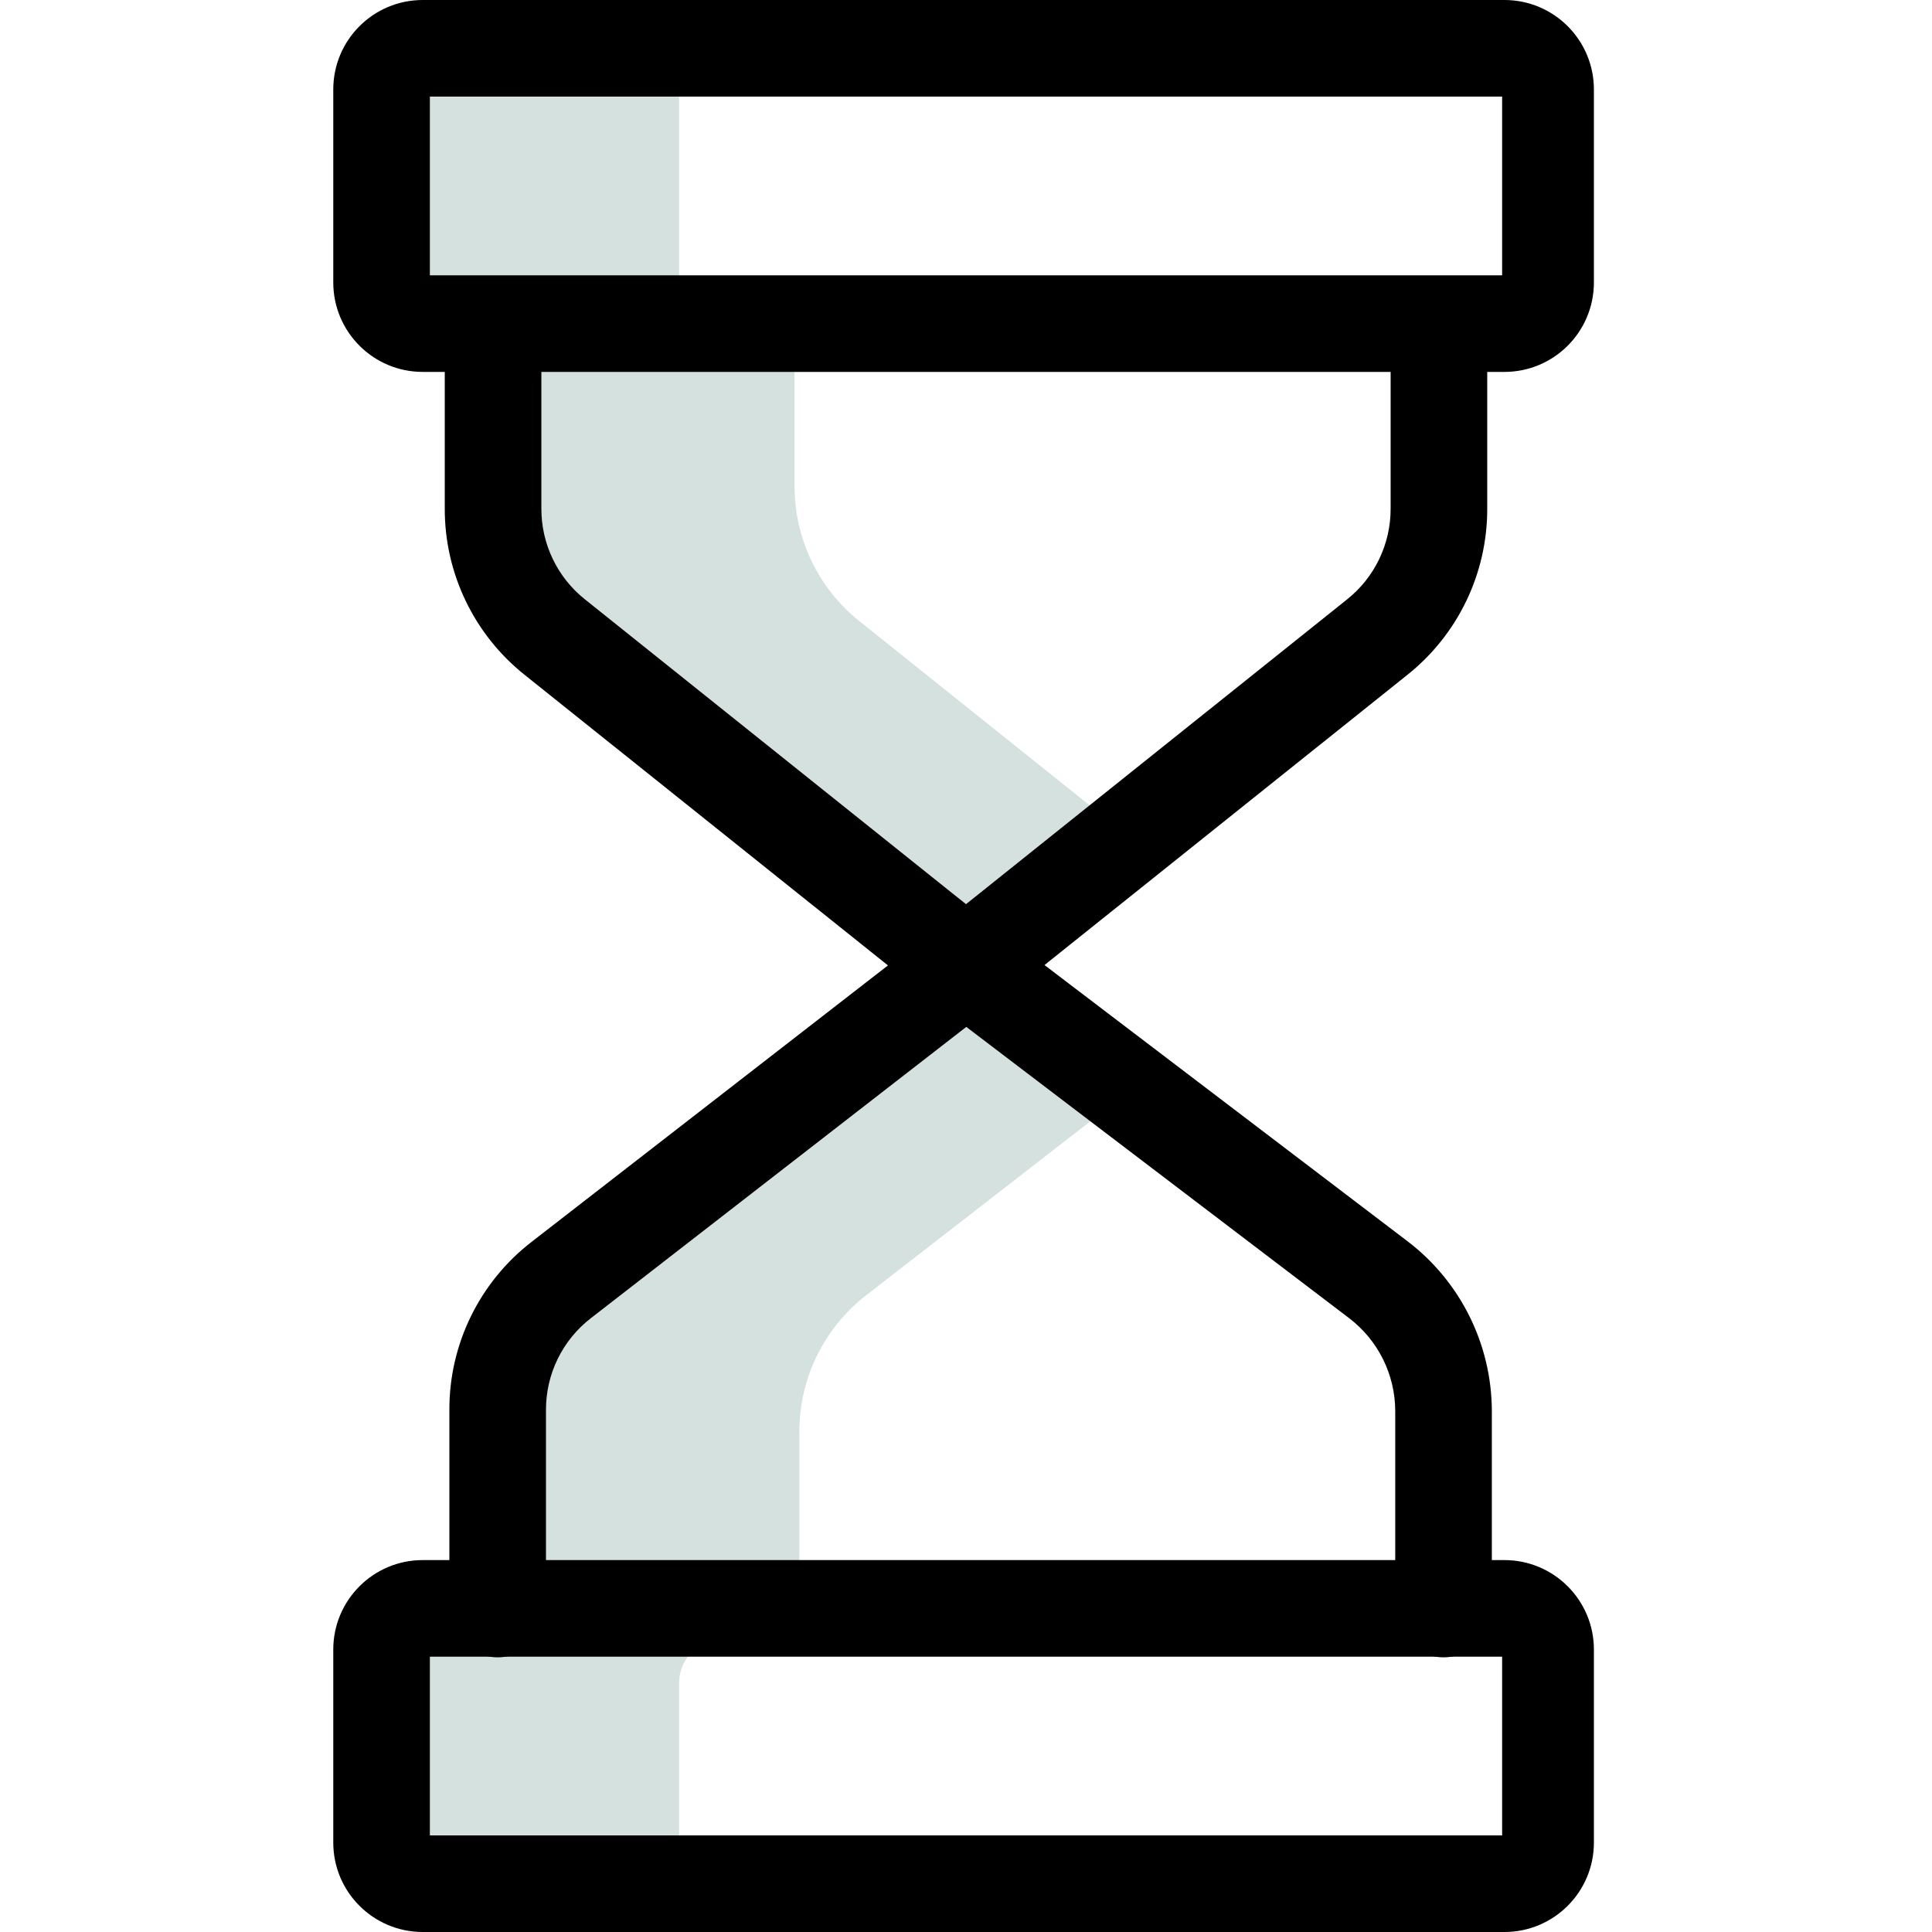
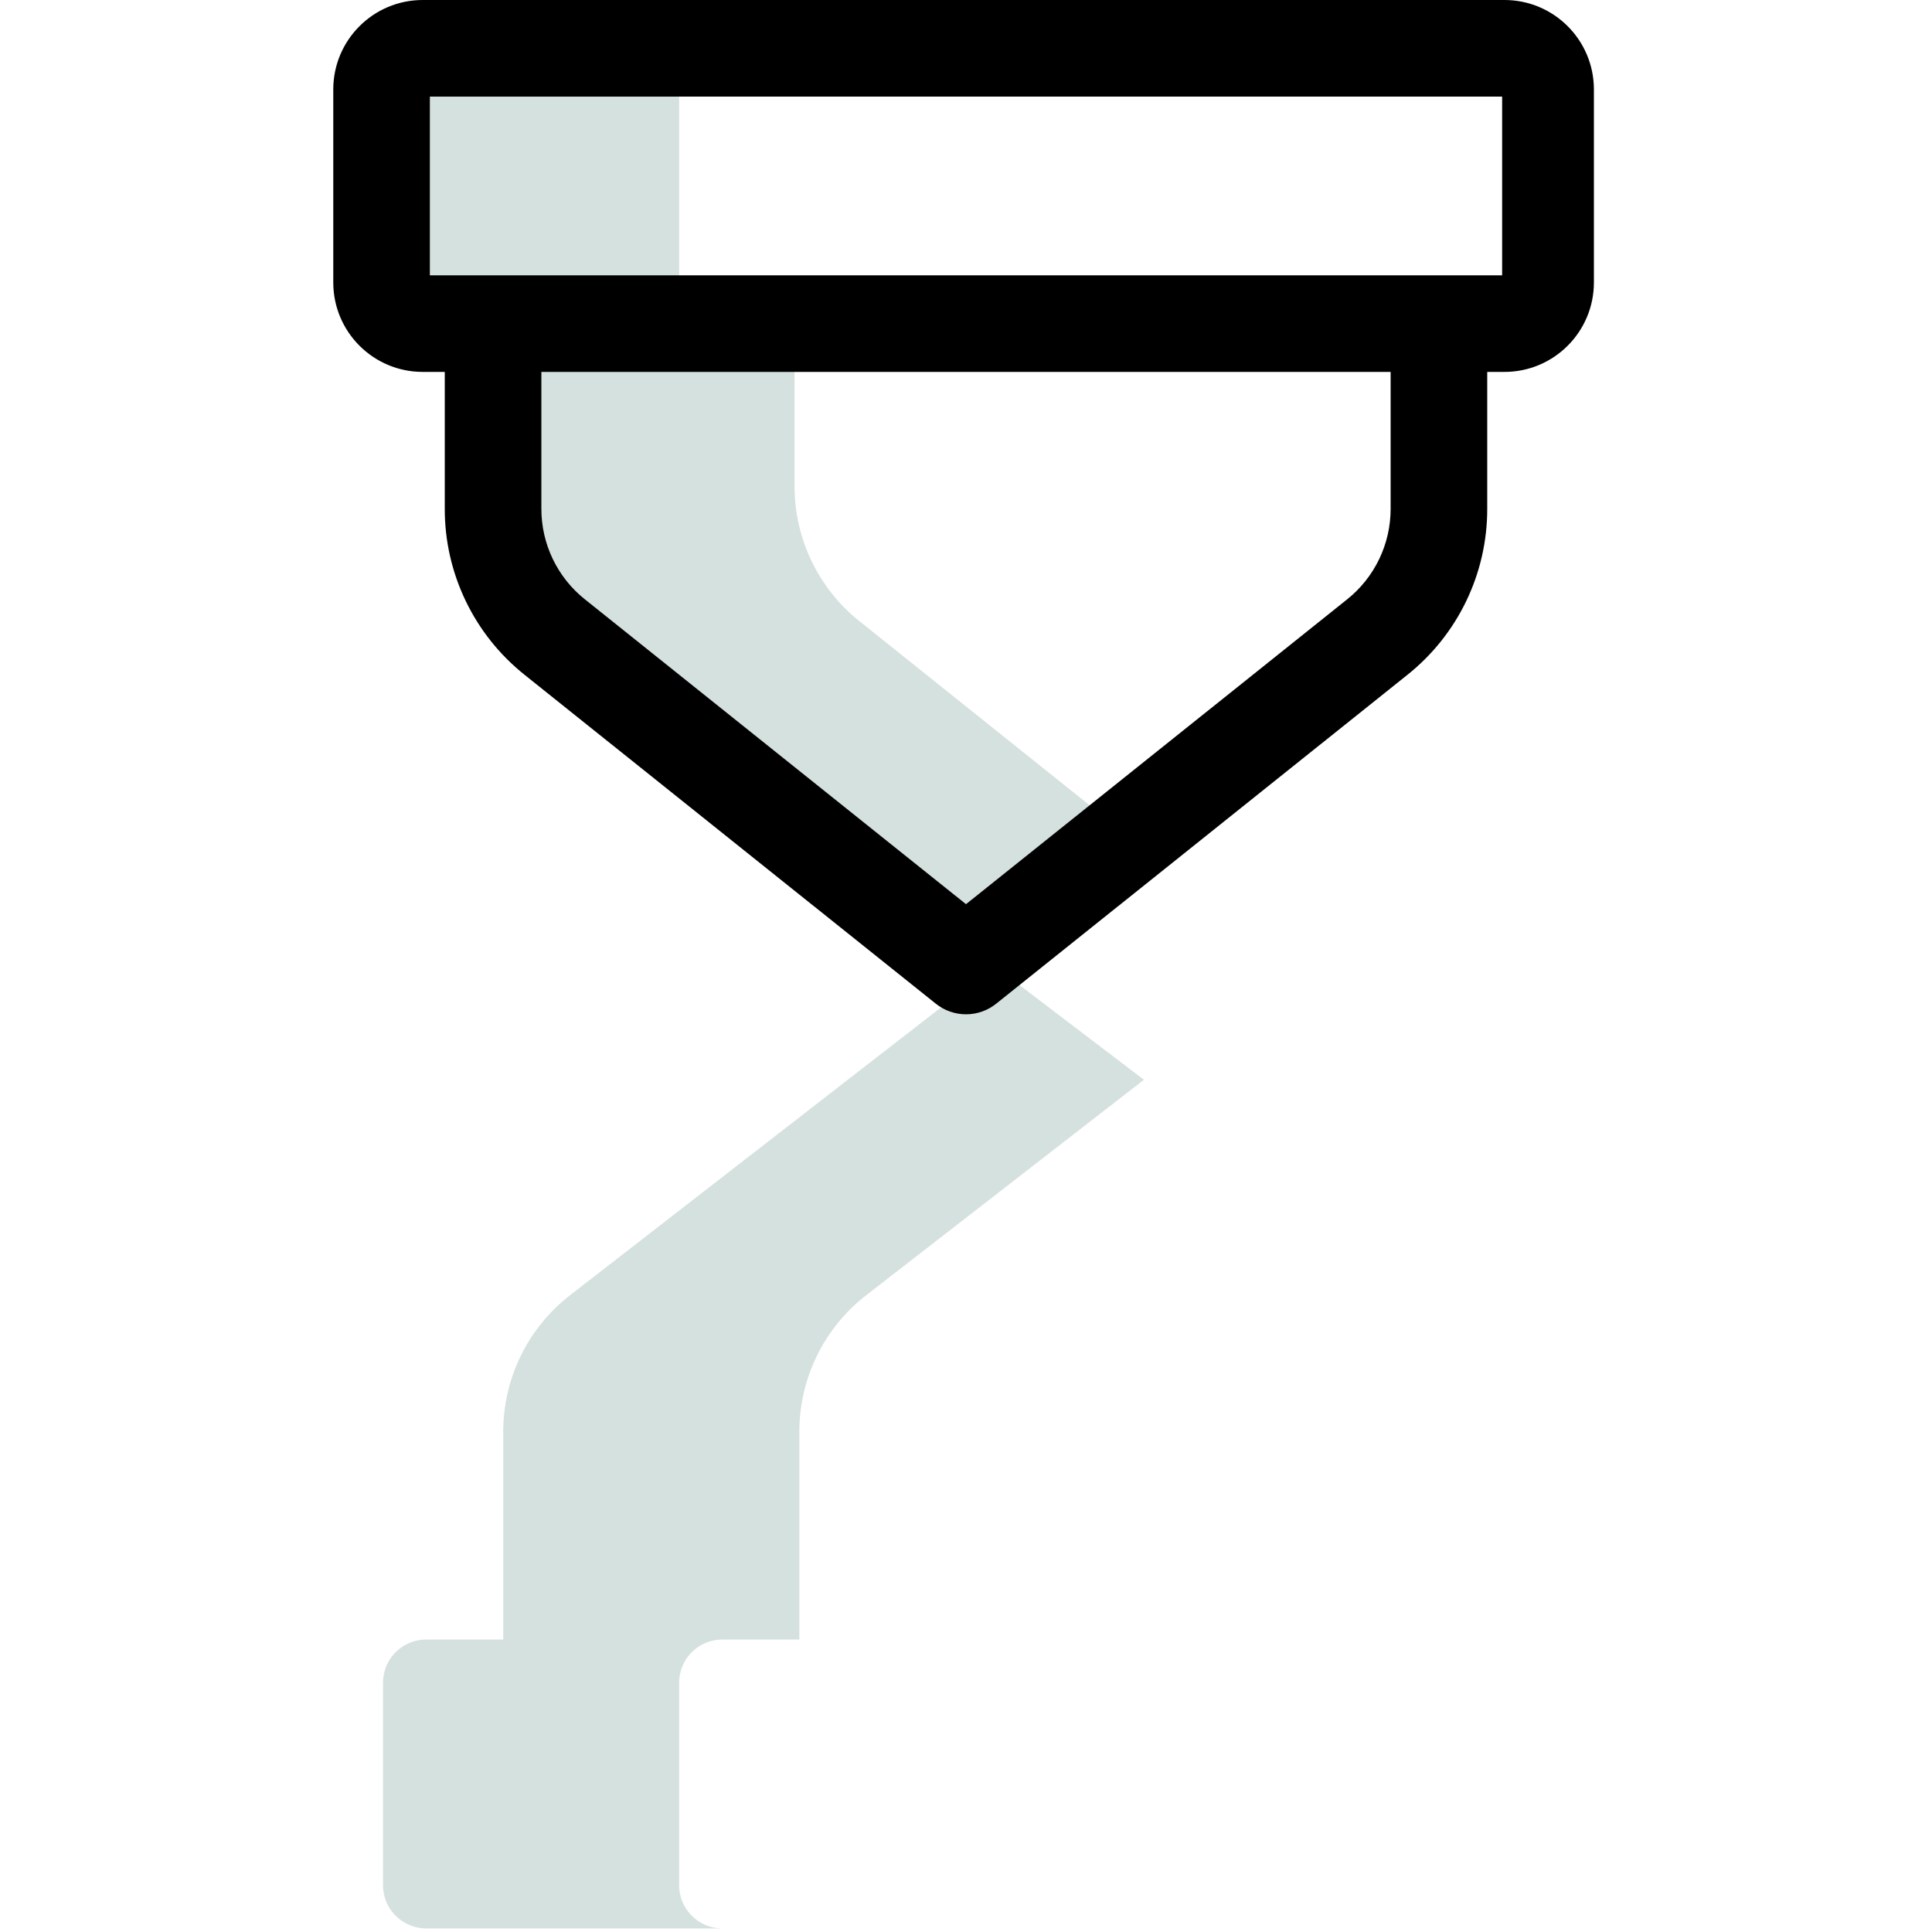
<svg xmlns="http://www.w3.org/2000/svg" width="52" height="52" viewBox="0 0 52 52" fill="none">
  <path d="M23.13 16.718C22.027 15.837 21.385 14.501 21.385 13.089V9.864H19.441C18.799 9.864 18.279 9.344 18.279 8.702V1.258C18.279 0.616 18.799 0.096 19.441 0.096H11.47C10.829 0.096 10.309 0.616 10.309 1.258V8.702C10.309 9.344 10.829 9.864 11.47 9.864H13.415V13.089C13.415 14.501 14.057 15.836 15.159 16.718L26.765 26L30.75 22.812L23.13 16.718Z" fill="#D5E1DF" />
  <path d="M18.279 50.742V45.29C18.279 44.649 18.799 44.128 19.441 44.128H21.515V38.532C21.515 37.096 22.179 35.741 23.314 34.861L30.789 29.062L26.765 26L15.344 34.86C14.209 35.74 13.545 37.096 13.545 38.531V44.128H11.47C10.829 44.128 10.309 44.649 10.309 45.29V50.742C10.309 51.383 10.829 51.904 11.47 51.904H19.441C18.8 51.904 18.279 51.384 18.279 50.742Z" fill="#D5E1DF" />
  <path d="M26 27.3C25.705 27.3 25.419 27.2 25.188 27.015L14.122 18.165C12.759 17.08 11.967 15.431 11.971 13.69V8.817C11.971 8.099 12.553 7.517 13.271 7.517C13.989 7.517 14.571 8.099 14.571 8.817V13.69C14.569 14.641 15.001 15.542 15.746 16.134L26 24.336L36.254 16.135C36.999 15.543 37.431 14.642 37.429 13.69V8.817C37.429 8.099 38.011 7.517 38.729 7.517C39.447 7.517 40.029 8.099 40.029 8.817V13.69C40.033 15.432 39.241 17.08 37.878 18.165L26.812 27.015C26.581 27.2 26.295 27.3 26 27.3Z" fill="black" />
-   <path d="M38.853 44.607C38.135 44.607 37.553 44.025 37.553 43.307V37.975C37.55 36.998 37.094 36.078 36.318 35.483L26.008 27.639L15.907 35.476C15.14 36.067 14.692 36.981 14.695 37.949V43.307C14.695 44.025 14.113 44.607 13.395 44.607C12.677 44.607 12.095 44.025 12.095 43.307V37.949C12.089 36.177 12.91 34.503 14.313 33.421L25.203 24.973C25.668 24.612 26.318 24.609 26.787 24.966L37.892 33.415C39.313 34.501 40.148 36.187 40.153 37.975V43.308C40.153 44.025 39.571 44.607 38.853 44.607Z" fill="black" />
  <path d="M42.9 2.408C42.9 1.078 41.822 0 40.492 0H11.378C10.048 0 8.97 1.078 8.97 2.408V7.602C8.97 8.932 10.048 10.01 11.378 10.01H40.492C41.822 10.01 42.9 8.932 42.9 7.602V2.408ZM40.43 7.41H11.57V2.6H40.43V7.41Z" fill="black" />
-   <path d="M42.9 44.398C42.9 43.068 41.822 41.99 40.492 41.99H11.378C10.048 41.99 8.97 43.068 8.97 44.398V49.593C8.97 50.922 10.048 52 11.378 52H40.492C41.822 52 42.9 50.922 42.9 49.593V44.398ZM40.43 49.4H11.57V44.59H40.43V49.4Z" fill="black" />
</svg>